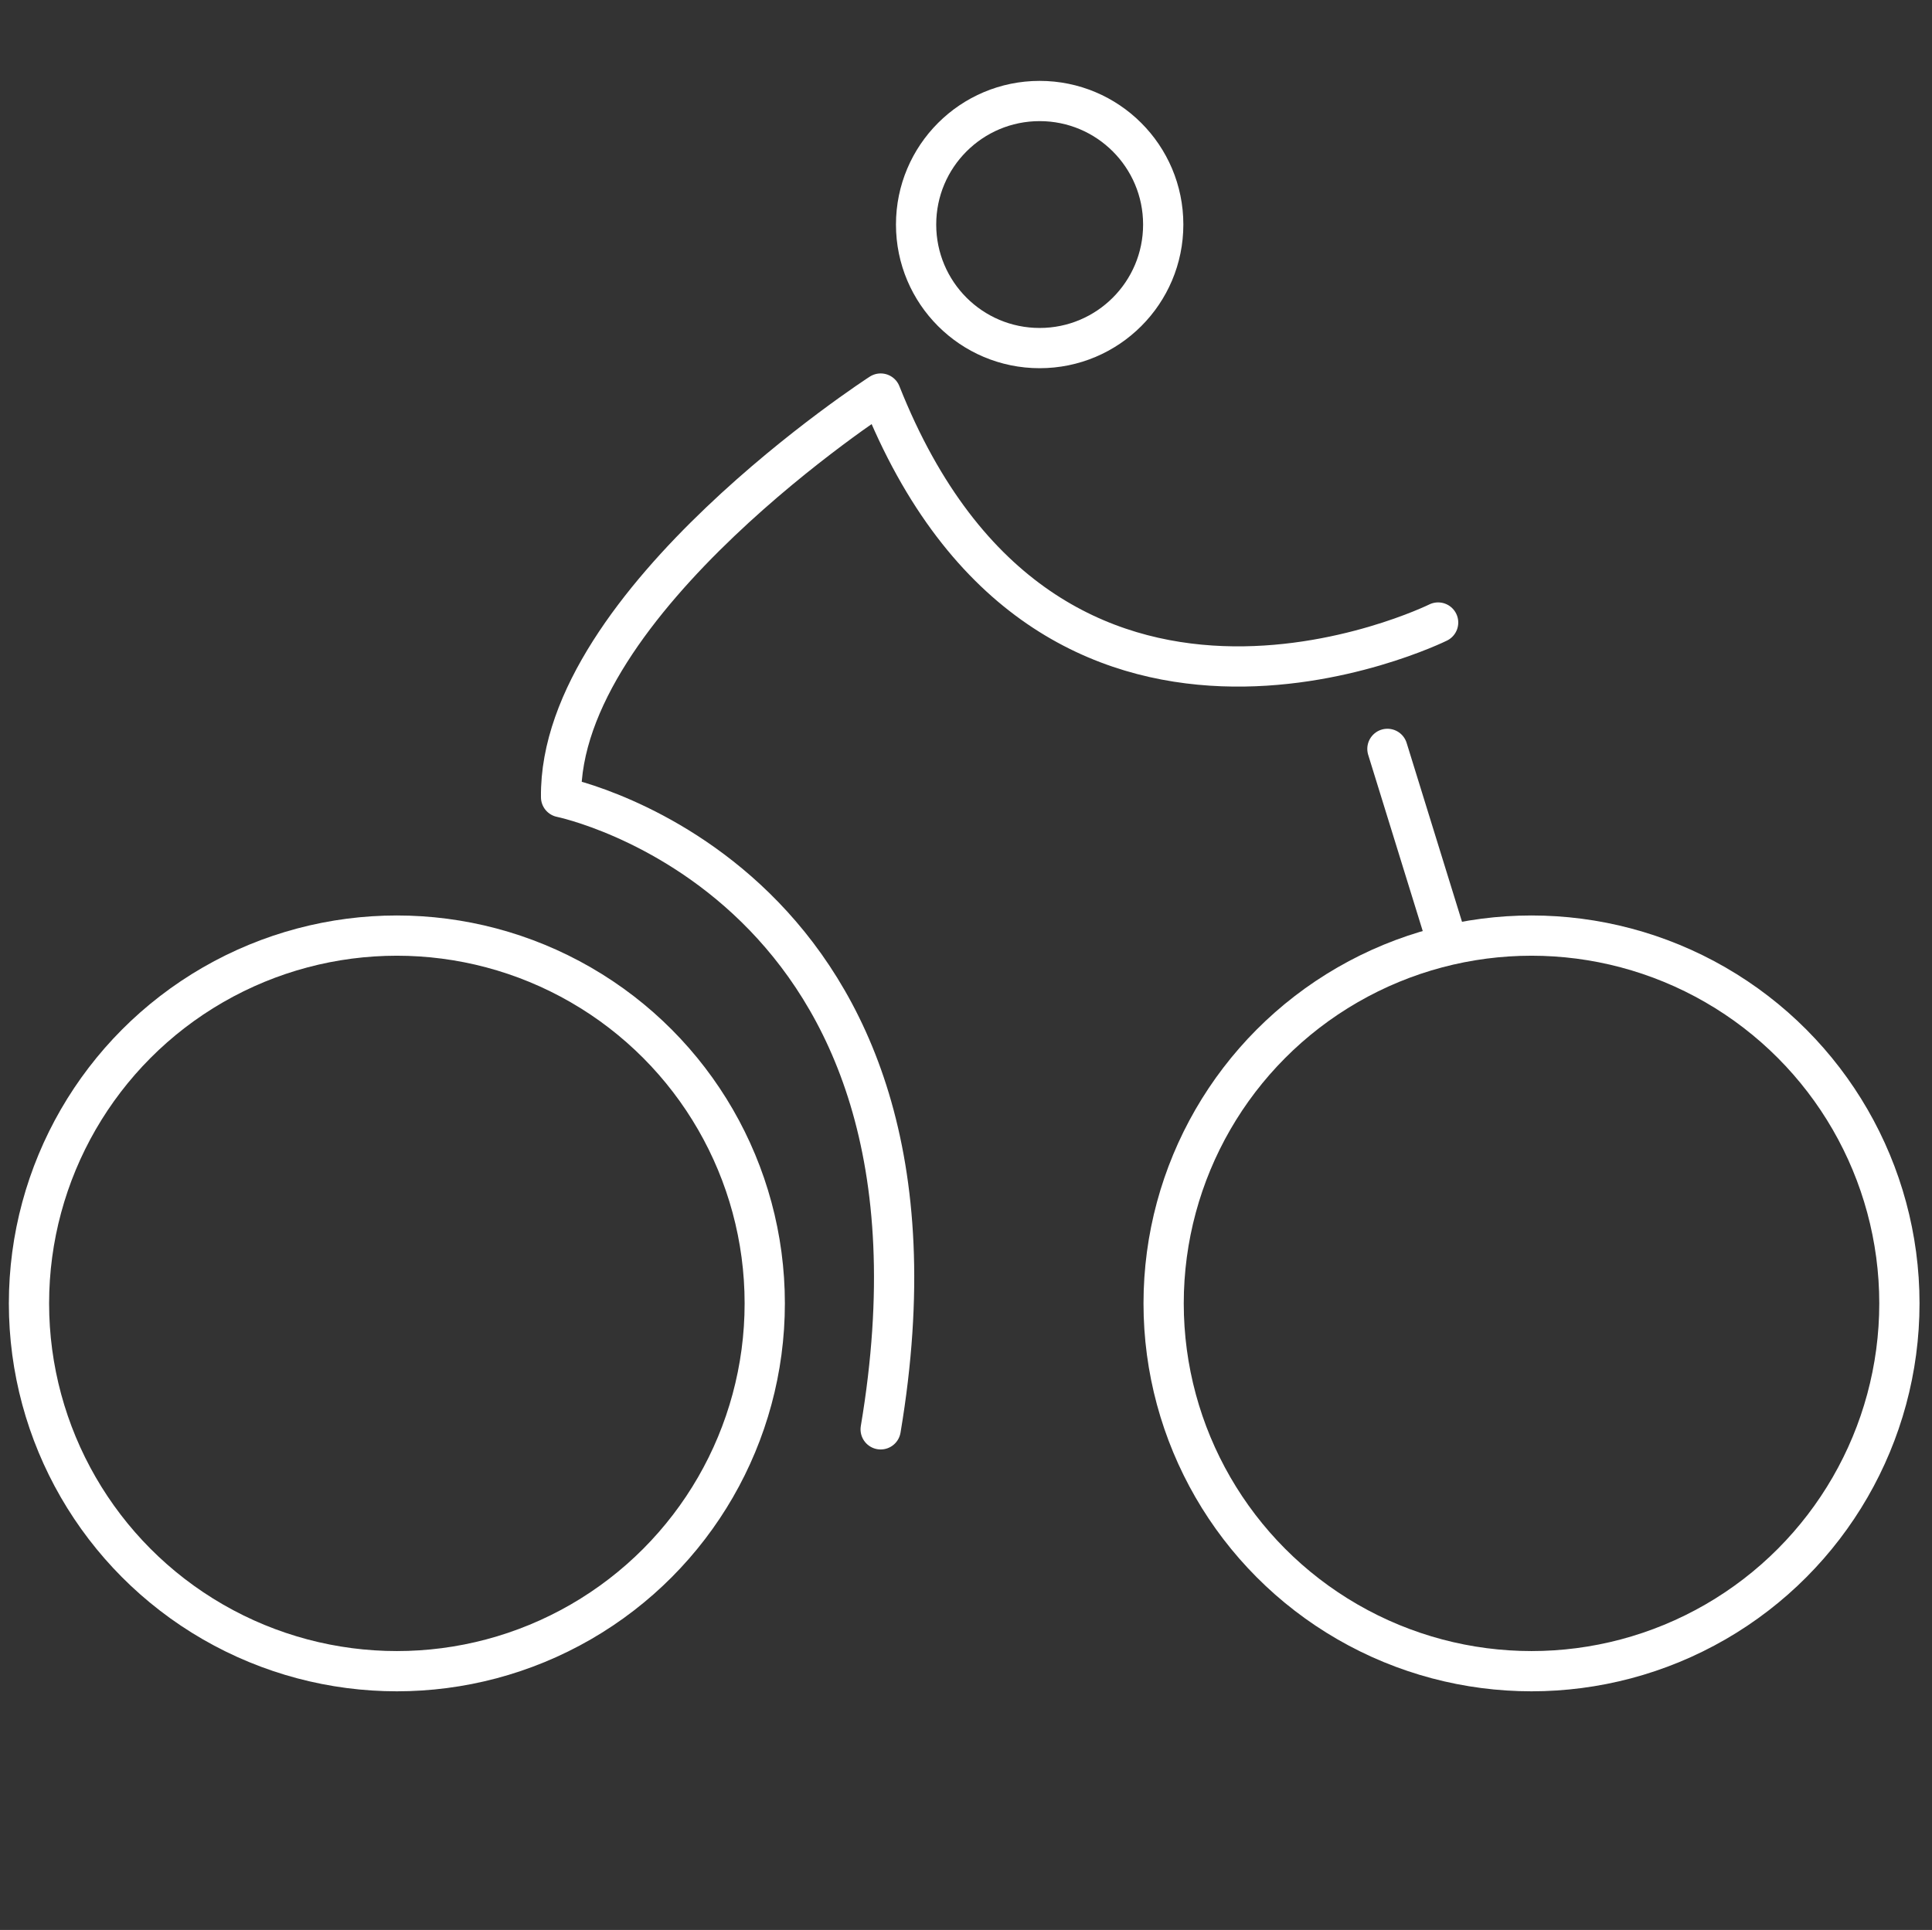
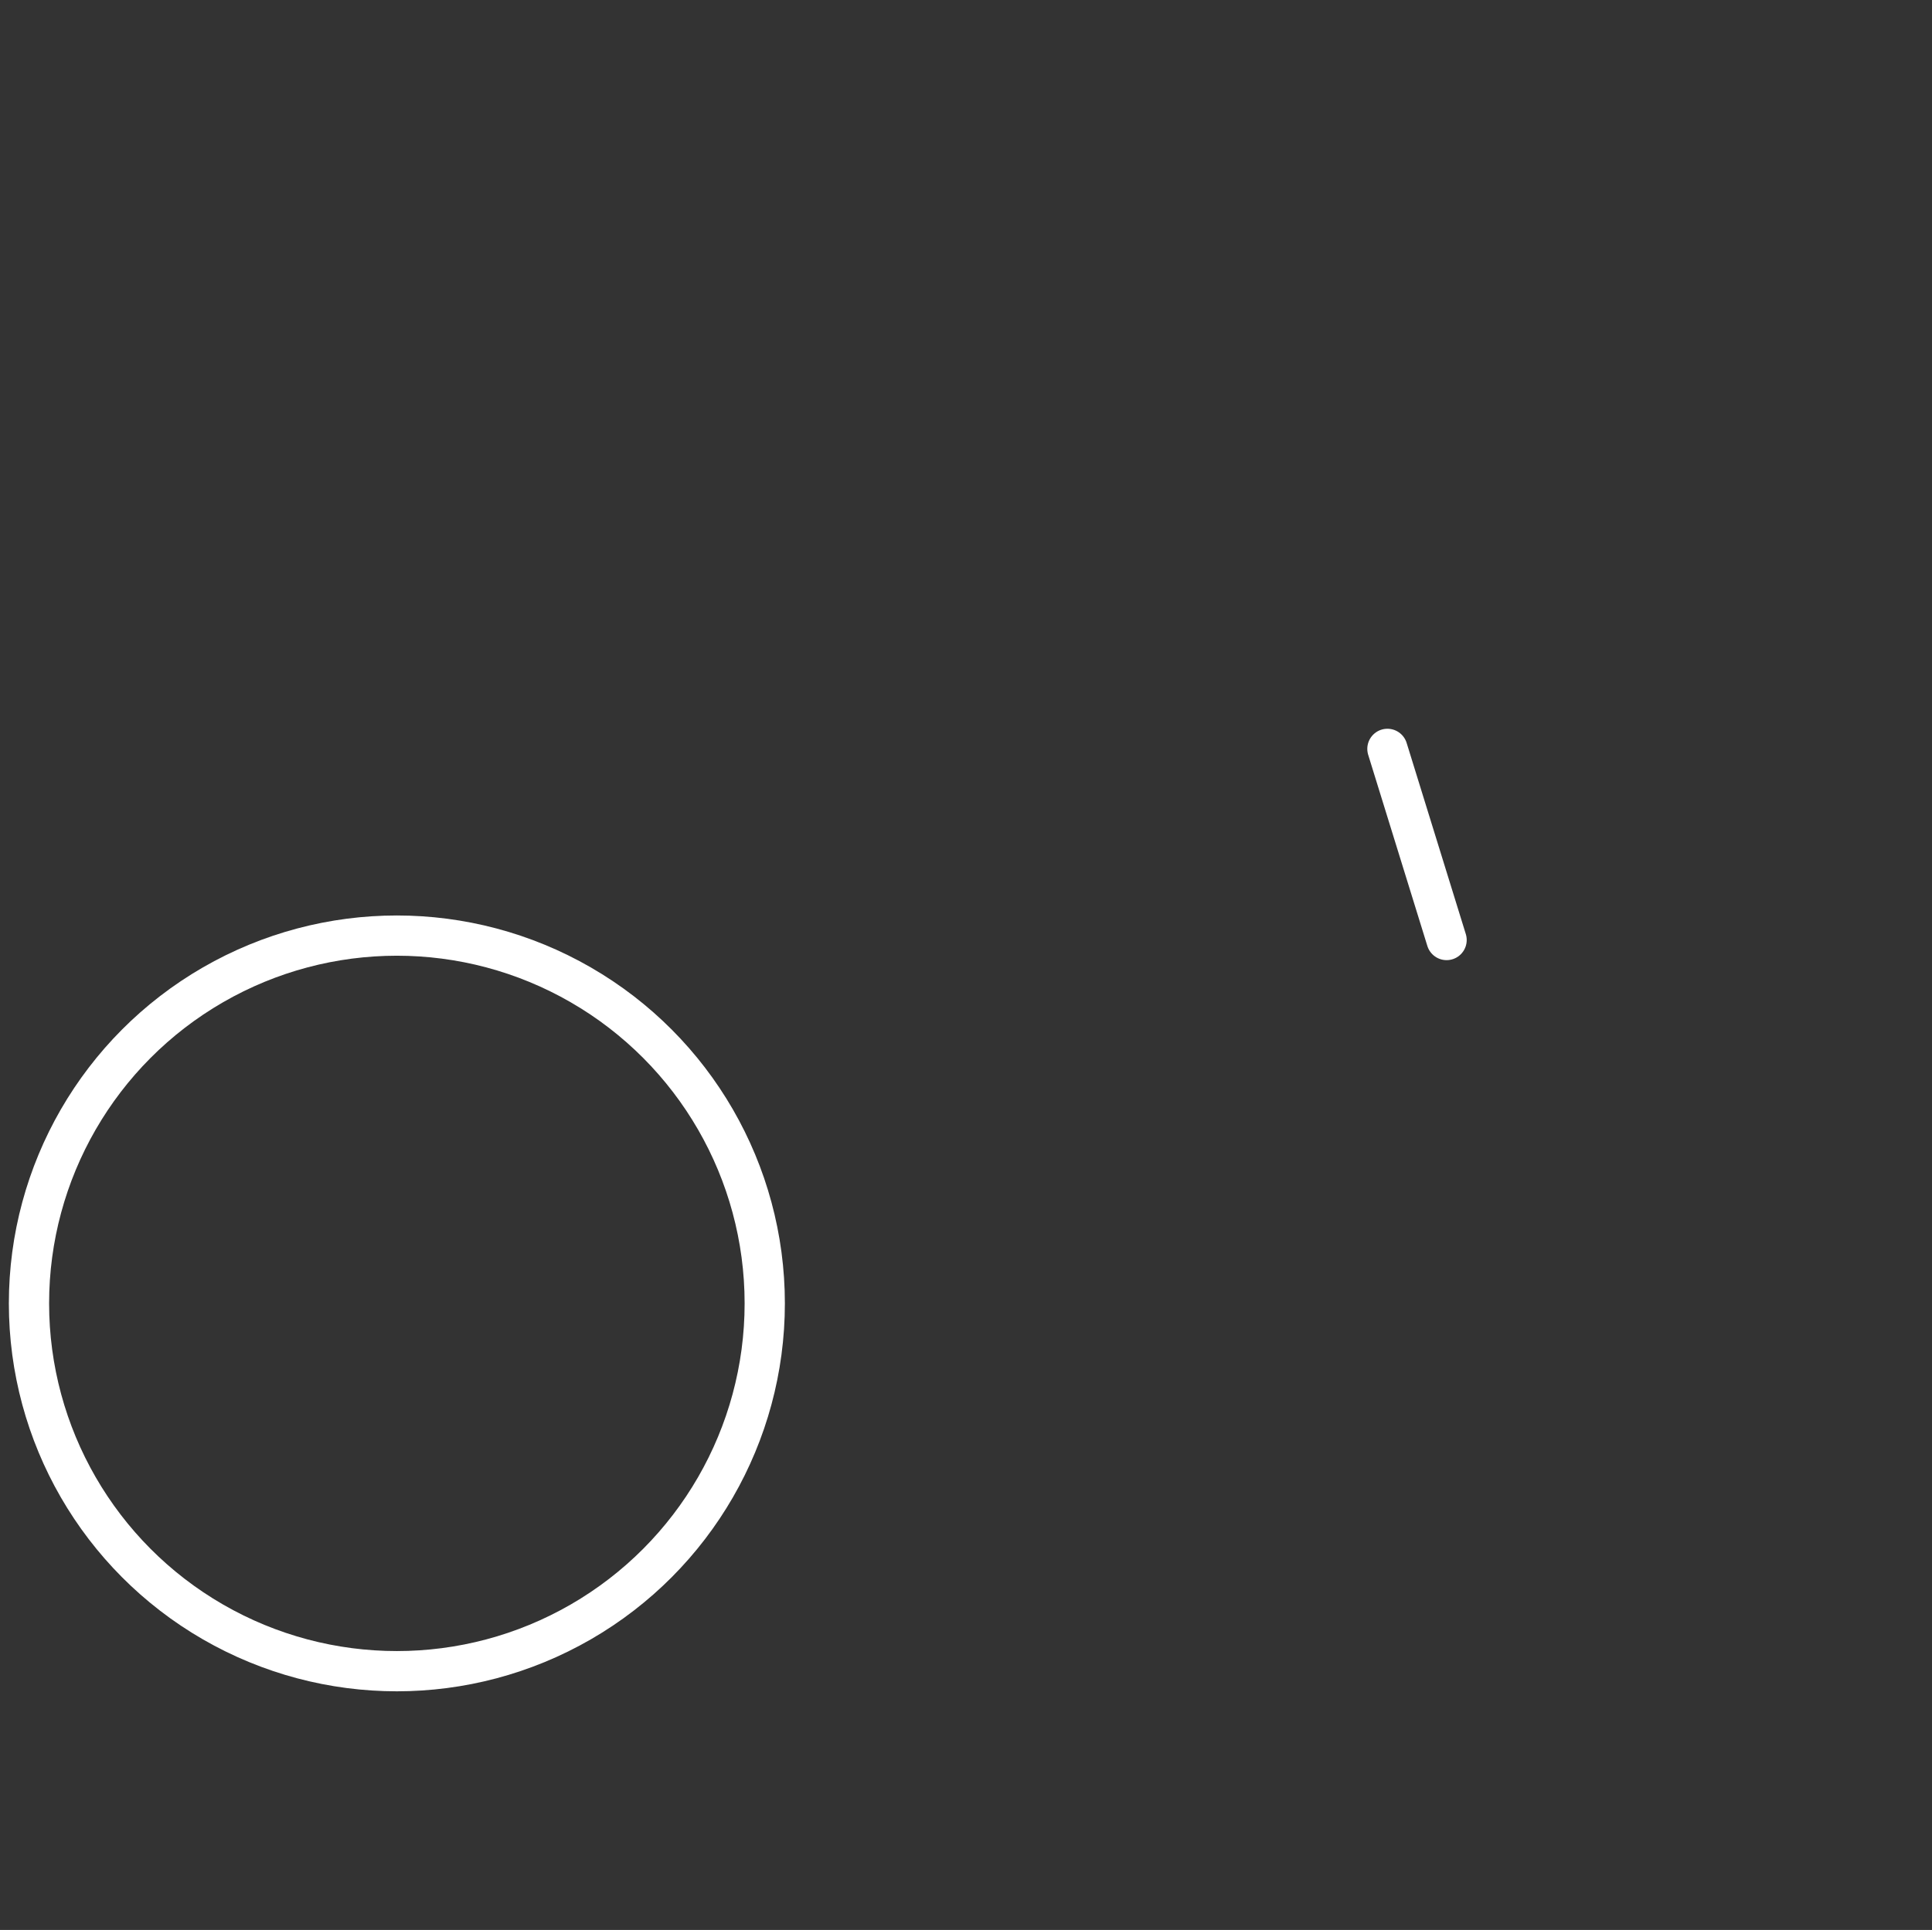
<svg xmlns="http://www.w3.org/2000/svg" id="Fahrrad" viewBox="0 0 48 47.96">
  <rect x="0" y="0" width="48" height="47.96" fill="#333333" stroke="none" />
  <defs>
    <style>
      .cls-1 {
        fill: none;
        stroke: #fff;
        stroke-linecap: round;
        stroke-linejoin: round;
      }
    </style>
  </defs>
-   <circle class="cls-1" cx="25.83" cy="5.58" r="3.07" />
-   <path class="cls-1" d="M35.73,15.47s-9.69,4.79-13.85-5.69c0,0-8,5.17-7.94,10.03,0,0,10.23,2.08,7.94,15.71" />
  <line class="cls-1" x1="34.47" y1="18.61" x2="35.94" y2="23.36" />
-   <circle class="cls-1" cx="38.05" cy="32.39" r="9.14" />
  <circle class="cls-1" cx="9.86" cy="32.39" r="9.14" />
</svg>